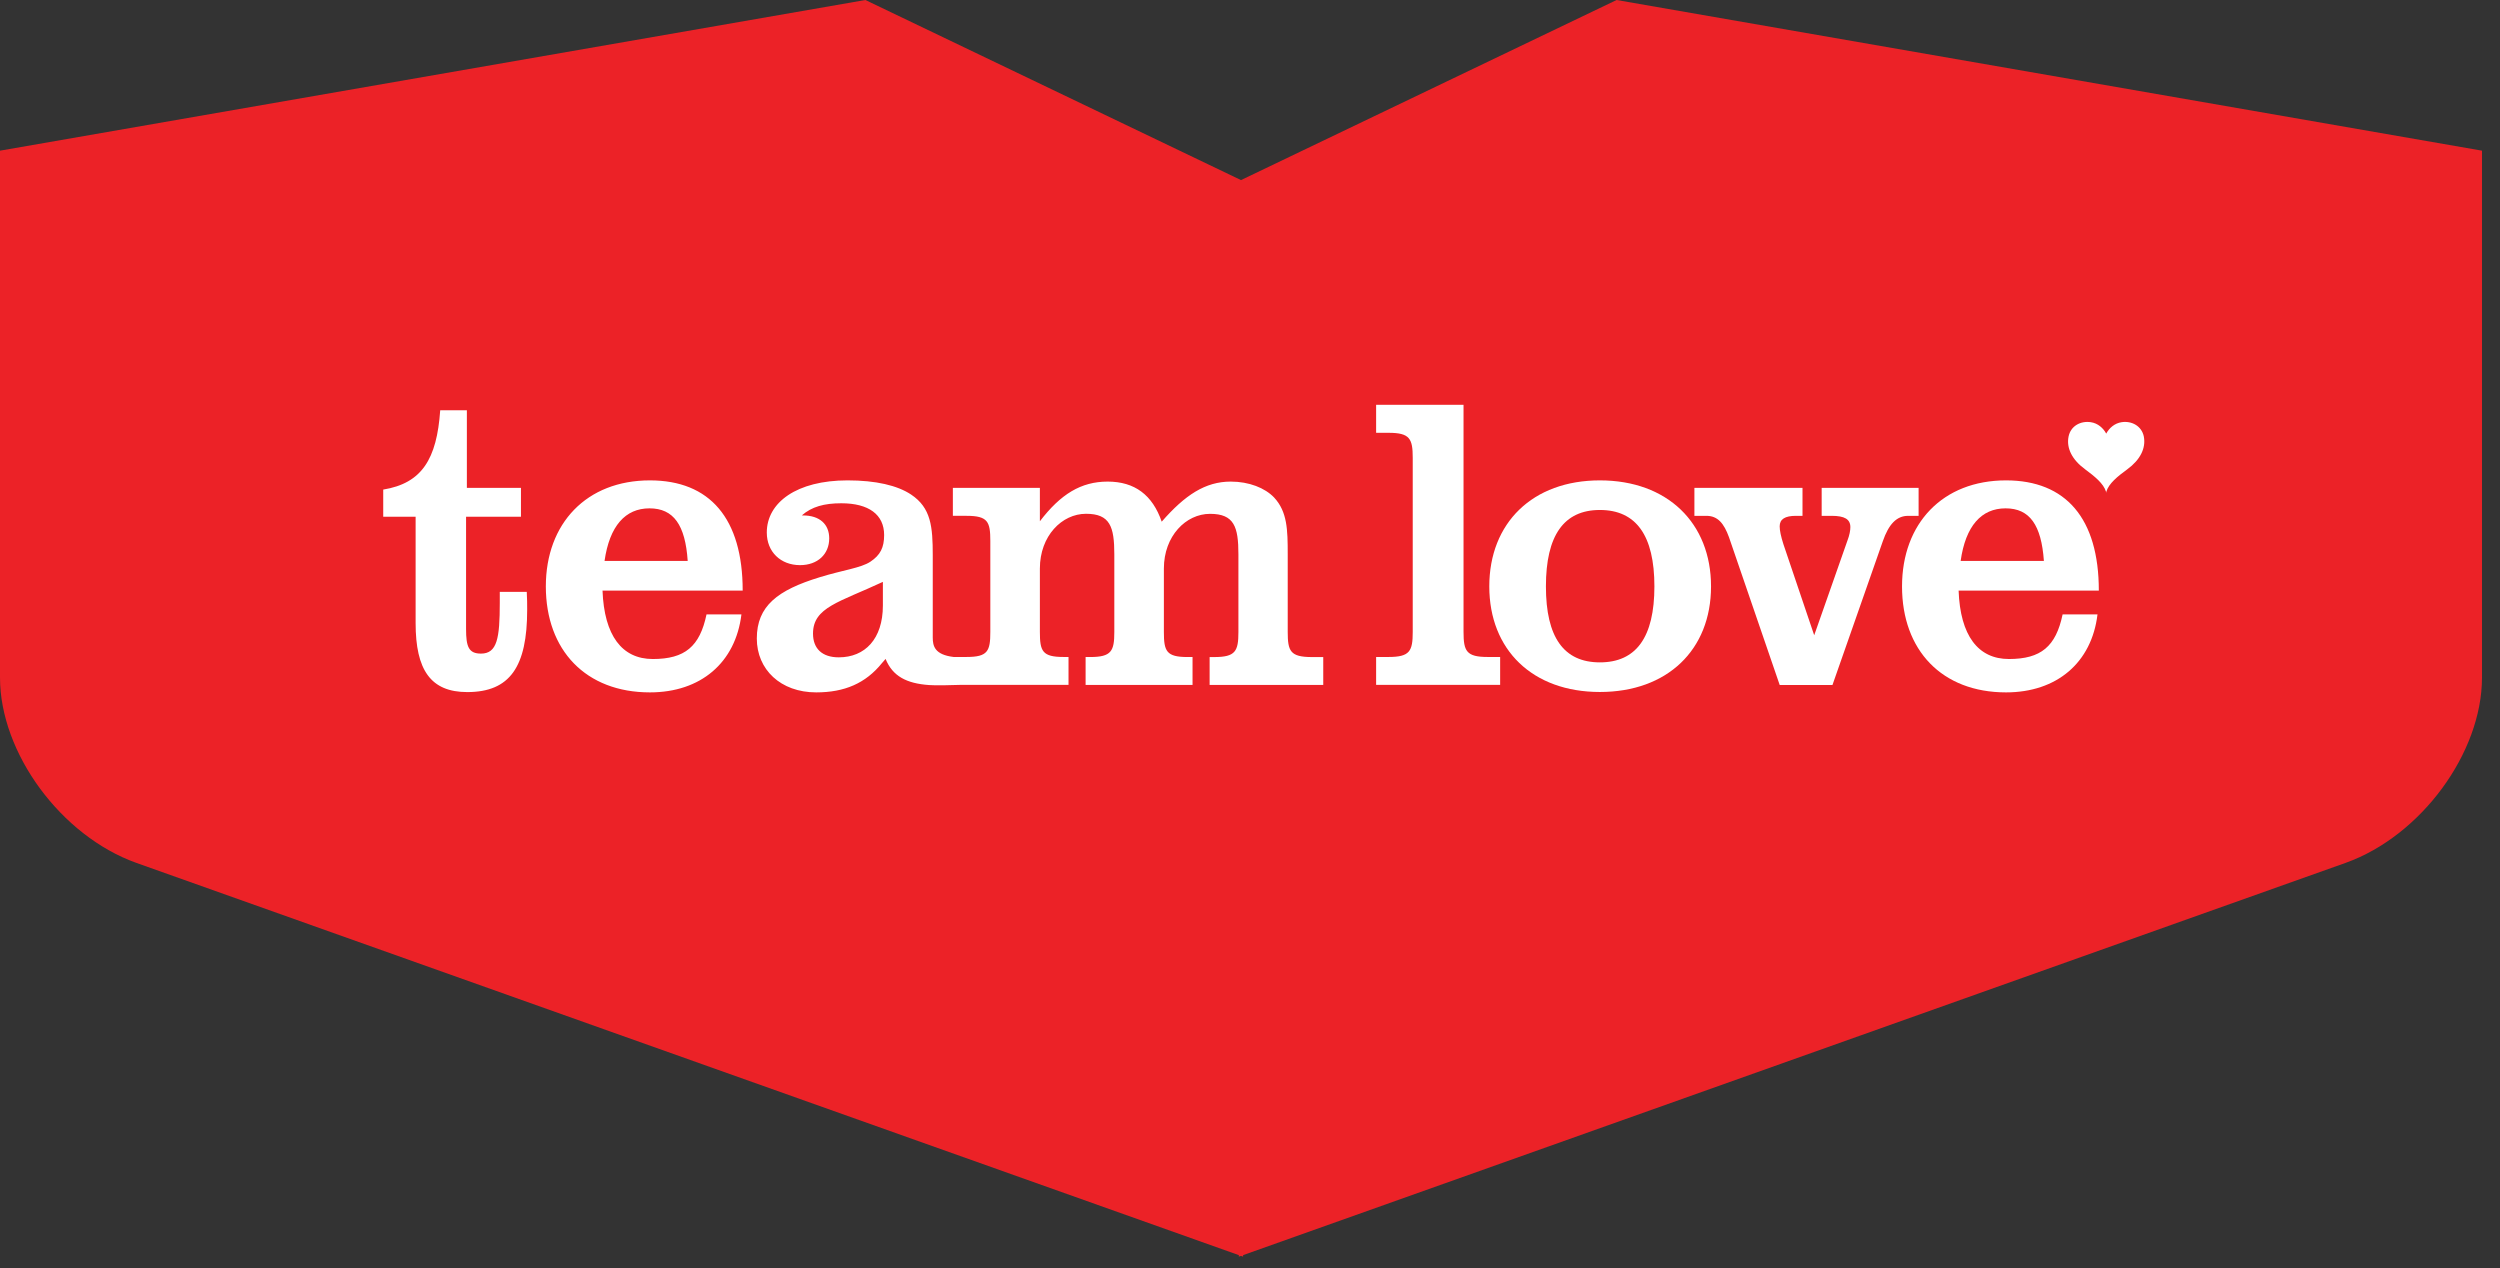
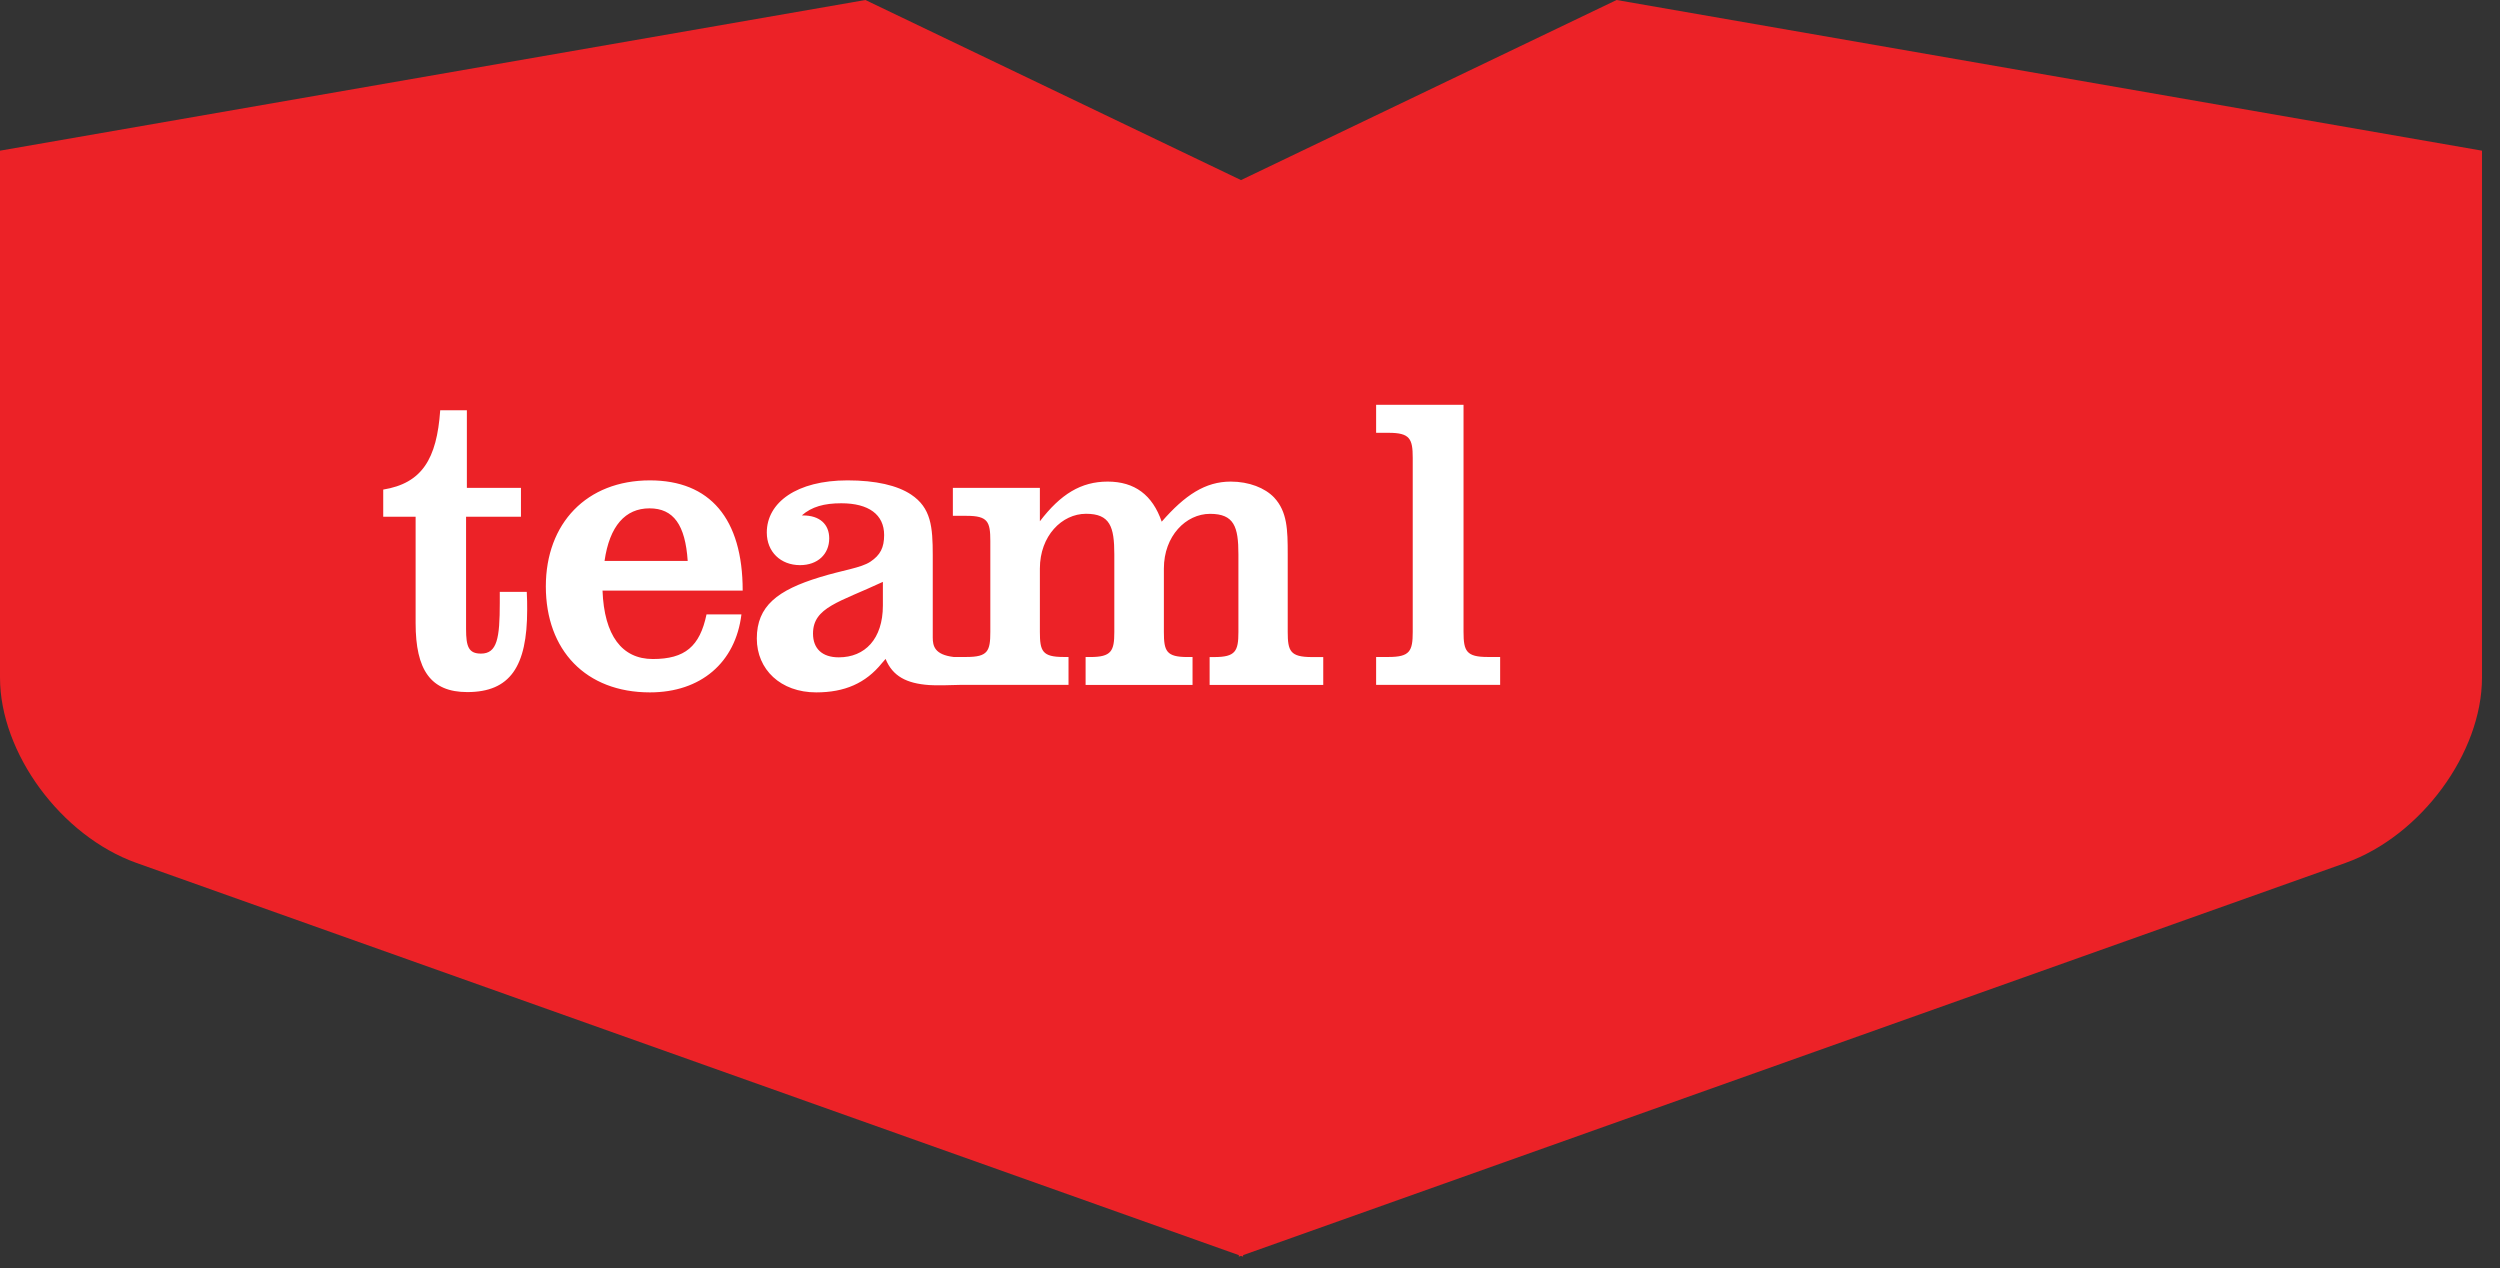
<svg xmlns="http://www.w3.org/2000/svg" width="138" height="70" viewBox="0 0 138 70">
  <rect x="0" y="0" width="138" height="70" fill="#333333" stroke="none" />
  <g fill="none" fill-rule="evenodd">
    <path d="M89.237 0L68.503 9.941 47.77 0 0 8.317v29.082c0 4.166 3.368 8.742 7.52 10.23l60.863 21.654v.083l.12-.04.117.04v-.083l60.866-21.655c4.151-1.487 7.52-6.063 7.52-10.229V8.317L89.236 0" fill="#EC2227" />
    <path d="M27.588 32.67v.599c0 1.96-.143 2.81-1.038 2.81-.686 0-.823-.39-.823-1.358v-6.199h3.03V26.93h-2.986v-4.284H24.3c-.188 2.697-1.01 4.03-3.146 4.379v1.497h1.788v5.876c0 2.583.831 3.805 2.85 3.805 2.364 0 3.308-1.407 3.308-4.541 0-.298 0-.646-.023-.992h-1.49M35.875 26.517c-3.492 0-5.745 2.37-5.745 5.853 0 3.525 2.208 5.85 5.745 5.85 2.802 0 4.728-1.637 5.052-4.306H39c-.37 1.773-1.195 2.464-2.964 2.464-1.701 0-2.684-1.292-2.777-3.778h7.737c0-3.985-1.816-6.083-5.12-6.083zm-2.504 4.446c.277-1.935 1.15-2.902 2.48-2.902 1.334 0 1.978.92 2.11 2.902h-4.59zM71.082 34.883v-4.288c0-1.36-.022-2.348-.753-3.135-.507-.528-1.382-.876-2.393-.876-1.4 0-2.524.739-3.81 2.213-.506-1.474-1.491-2.213-2.983-2.213-1.47 0-2.595.691-3.742 2.19v-1.842h-4.803v1.542h.761c1.17 0 1.307.323 1.307 1.387v5.022c0 1.06-.14 1.382-1.307 1.382h-.723c-1.046-.127-1.148-.606-1.148-1.076v-4.527c0-1.59-.092-2.626-1.195-3.362-.758-.505-1.948-.783-3.51-.783-2.802 0-4.456 1.219-4.456 2.879 0 1.061.761 1.8 1.836 1.8.966 0 1.61-.601 1.61-1.477 0-.781-.527-1.267-1.45-1.267h-.065c.551-.483 1.237-.671 2.183-.671 1.514 0 2.363.626 2.363 1.752 0 .691-.207 1.107-.761 1.475-.527.348-1.515.46-2.797.856-2.323.711-3.47 1.587-3.47 3.382 0 1.708 1.31 2.974 3.28 2.974 1.557 0 2.725-.498 3.628-1.617l.2-.23c.389.959 1.164 1.354 2.397 1.442.342.025 1.135.015 1.746-.01h5.955v-1.54h-.274c-1.175 0-1.307-.323-1.307-1.382v-3.502c0-1.798 1.215-3.02 2.547-3.02 1.327 0 1.562.714 1.562 2.236v4.289c0 1.059-.162 1.382-1.333 1.382h-.252v1.54h5.903v-1.54h-.277c-1.17 0-1.305-.323-1.305-1.382v-3.503c0-1.797 1.218-3.019 2.548-3.019 1.332 0 1.566.714 1.566 2.236v4.288c0 1.06-.162 1.382-1.334 1.382h-.255v1.54h6.272v-1.54H72.4c-1.176-.005-1.318-.328-1.318-1.387zM46.3 36.285c-.918 0-1.422-.483-1.422-1.31 0-1.454 1.447-1.729 3.857-2.856v1.31c-.003 1.842-.988 2.856-2.435 2.856zM80.787 34.883V22.346h-4.825v1.545h.689c1.172 0 1.332.323 1.332 1.381v9.611c0 1.06-.16 1.382-1.332 1.382h-.689v1.54h6.846v-1.54h-.689c-1.175 0-1.332-.323-1.332-1.382" fill="#FFF" />
-     <path d="M88.314 26.517c-3.715 0-6.105 2.35-6.105 5.853 0 3.505 2.39 5.828 6.105 5.828 3.72 0 6.135-2.323 6.135-5.828 0-3.503-2.413-5.853-6.135-5.853zm0 10.046c-1.993 0-2.979-1.384-2.979-4.193 0-2.812.988-4.219 2.979-4.219 2 0 3.009 1.407 3.009 4.219 0 2.809-1.008 4.193-3.009 4.193z" fill="#FFF" />
-     <path d="M105.907 28.474V26.93h-5.351v1.544h.551c.711 0 1.033.183 1.033.624 0 .18-.045.438-.16.738l-1.836 5.23-1.699-5.024c-.14-.436-.207-.764-.207-.99 0-.395.297-.578.894-.578h.366V26.93h-5.967v1.544h.663c.624 0 .966.413 1.245 1.177l2.8 8.159h2.913l2.777-7.929c.327-.943.761-1.407 1.402-1.407h.576" fill="#FFF" />
-     <path d="M110.732 26.517c-3.49 0-5.74 2.37-5.74 5.853 0 3.525 2.203 5.85 5.74 5.85 2.802 0 4.73-1.637 5.05-4.306h-1.926c-.37 1.773-1.195 2.464-2.964 2.464-1.701 0-2.687-1.292-2.777-3.778h7.74c0-3.985-1.82-6.083-5.123-6.083zm-2.504 4.446c.272-1.935 1.147-2.902 2.48-2.902 1.332 0 1.975.92 2.115 2.902h-4.595zM118.34 24.096c-.123-.588-.675-.876-1.228-.791-.395.06-.686.328-.849.63-.16-.302-.459-.573-.85-.63-.56-.083-1.106.2-1.228.79-.13.647.2 1.288.913 1.81.527.391 1.016.782 1.155 1.238l.003.05c.002-.005.005-.01.005-.02.002.01.007.015.007.02v-.05c.138-.456.624-.847 1.155-1.235.717-.525 1.04-1.164.916-1.812" fill="#FFF" />
  </g>
</svg>